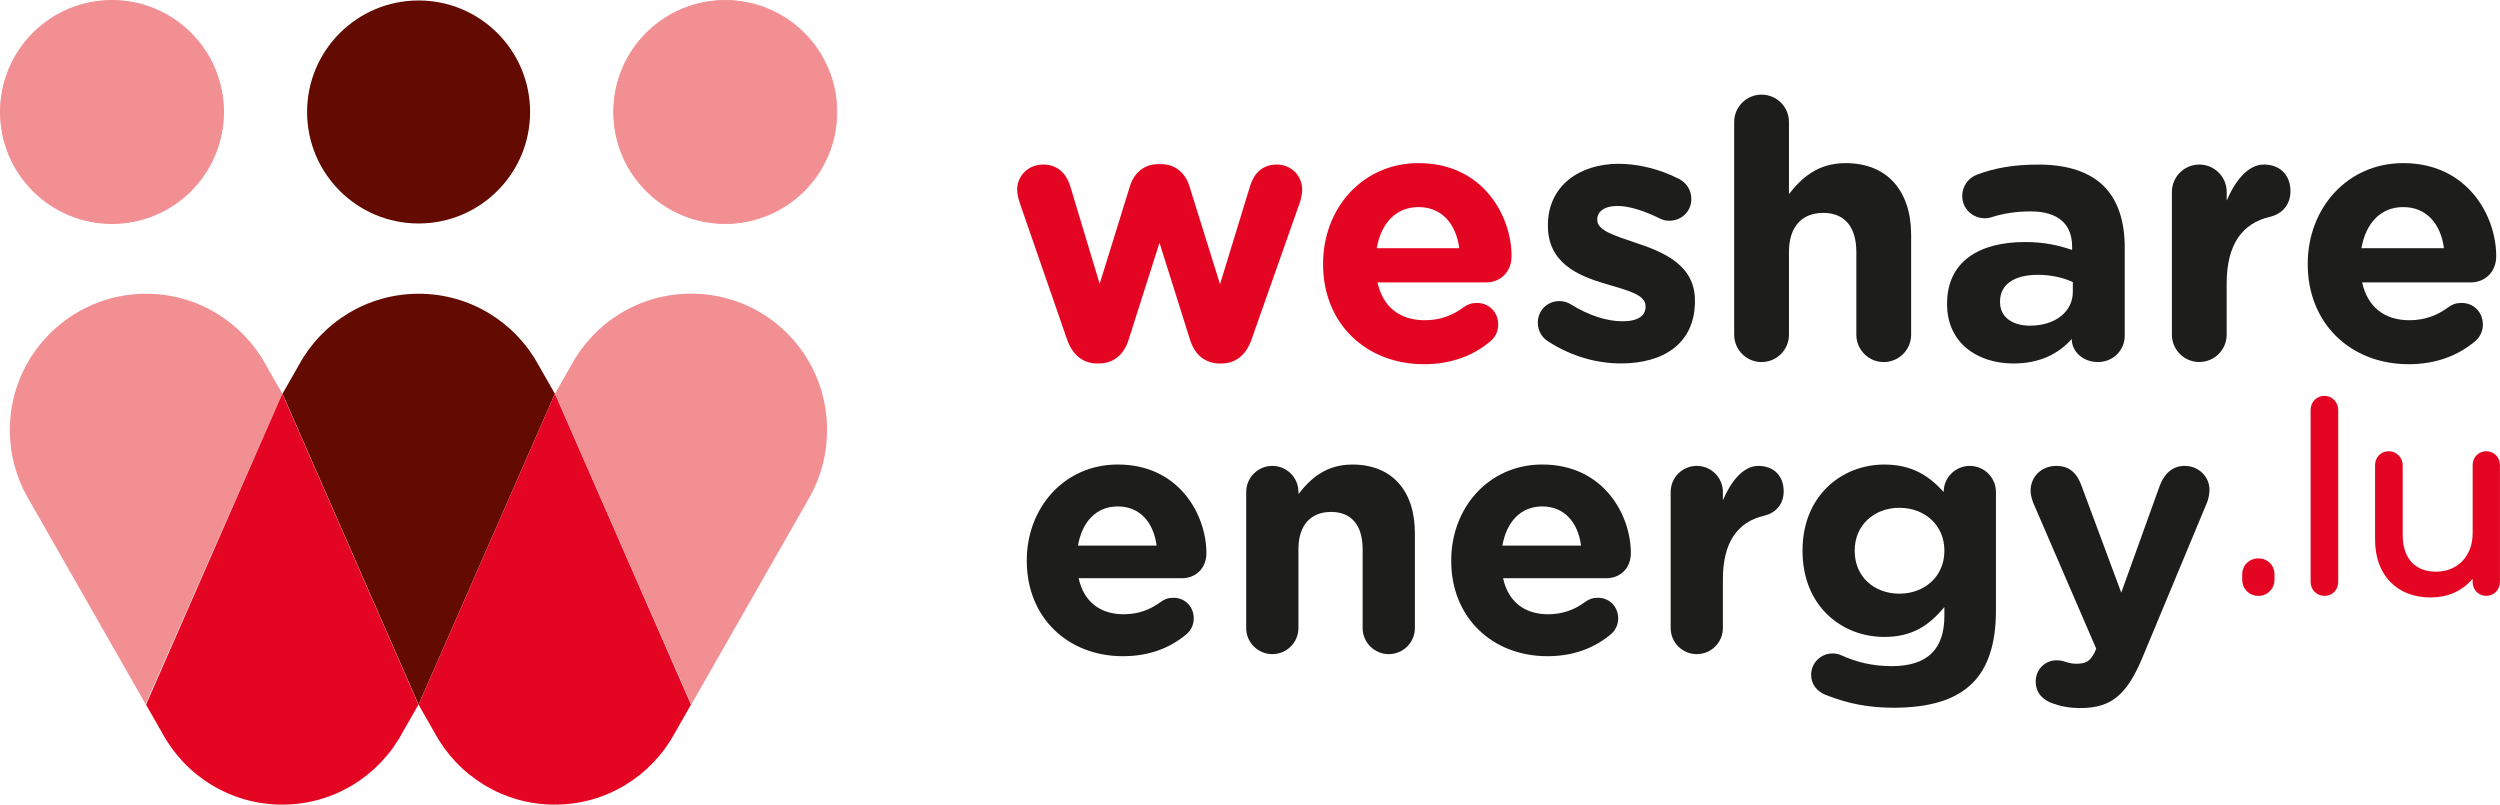
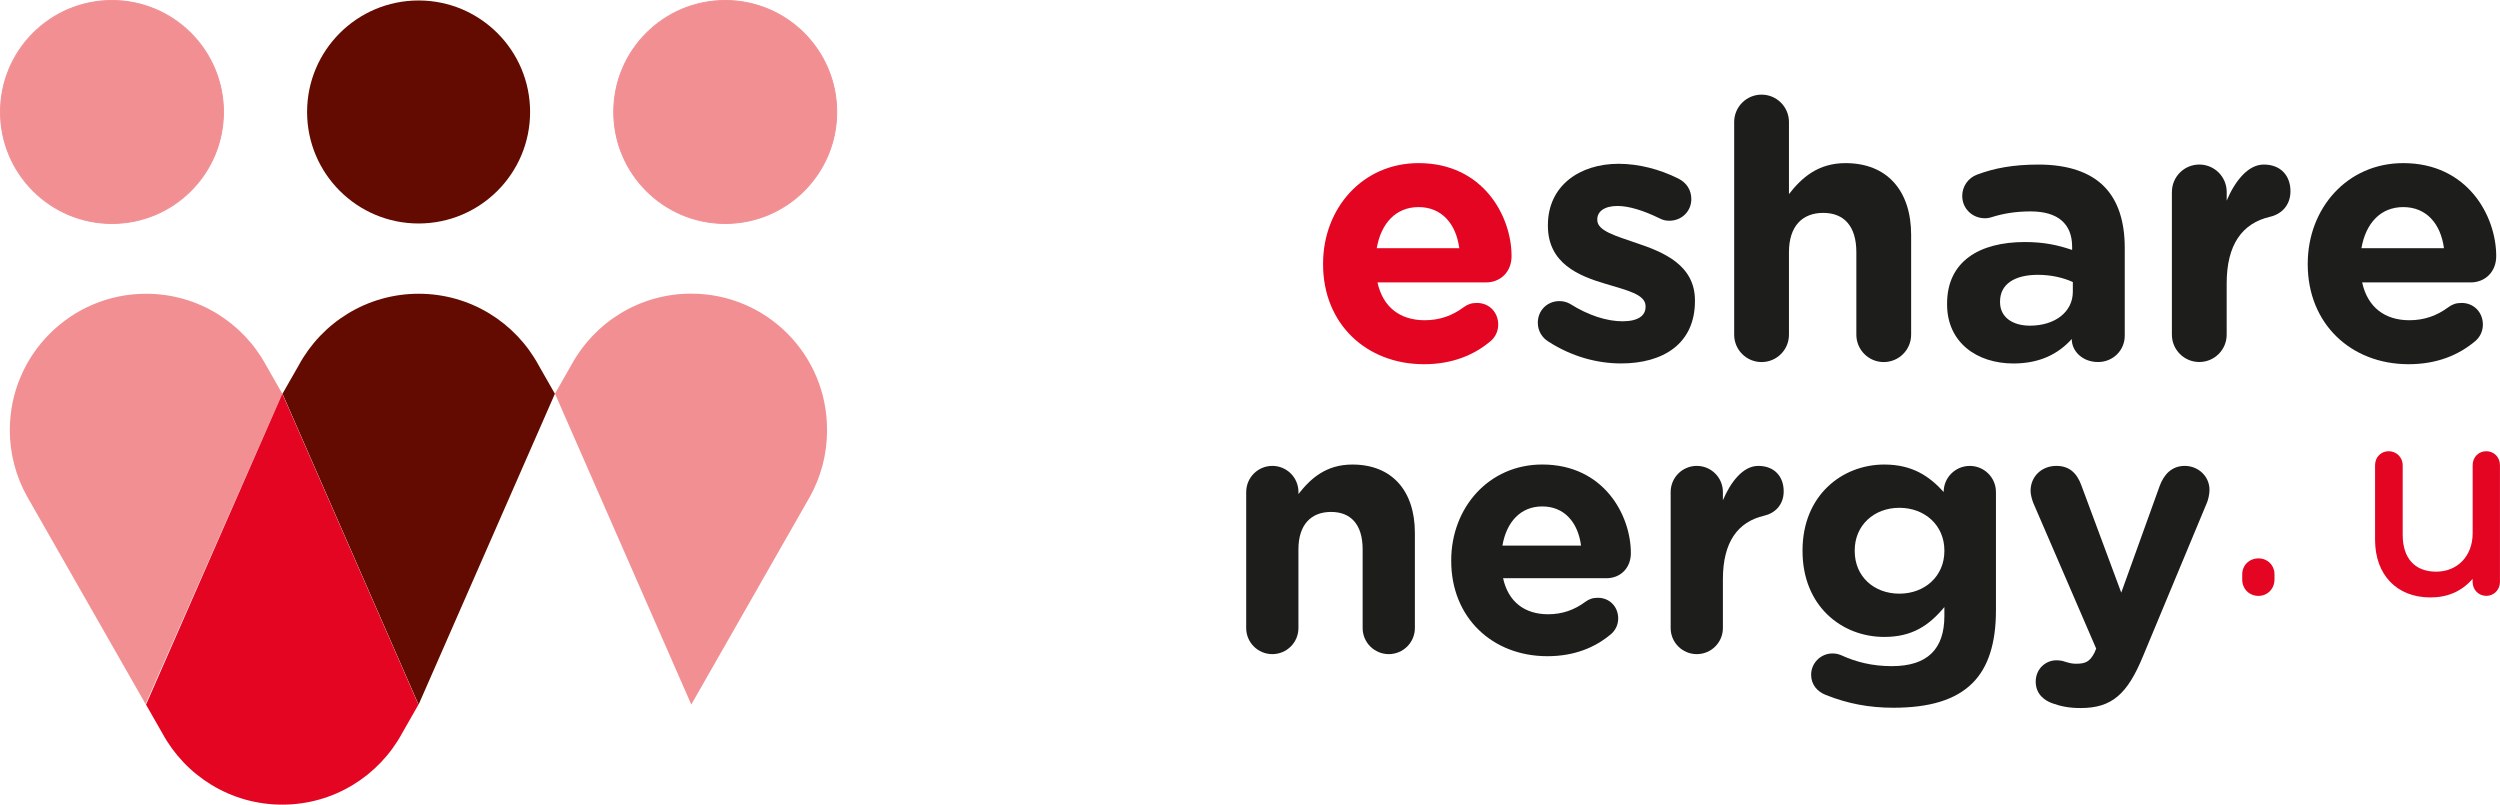
<svg xmlns="http://www.w3.org/2000/svg" version="1.1" x="0px" y="0px" viewBox="0 0 1000.19 321.96" overflow="visible" xml:space="preserve">
  <g id="Calque_1">
    <g>
      <g>
        <g>
          <circle fill="#F18F93" stroke="#F18F94" stroke-width="0.379" stroke-miterlimit="10" cx="290.15" cy="44.8" r="44.61" />
          <circle fill="#F18F93" stroke="#F18F94" stroke-width="0.379" stroke-miterlimit="10" cx="44.8" cy="44.8" r="44.61" />
          <circle fill="#630B00" cx="167.47" cy="44.8" r="44.61" />
        </g>
        <g>
          <rect x="112.95" y="157.54" fill="#F18F94" width="0" height="0" />
-           <polygon fill="#F18F94" points="222,157.54 222,157.54 222,157.54 " />
          <path fill="#F18F93" d="M112.95,157.54c-0.02-0.04-0.04-0.07-0.06-0.11c-0.12-0.21-0.24-0.42-0.36-0.63 c-0.12-0.21-0.24-0.42-0.36-0.63c-0.12-0.21-0.24-0.42-0.36-0.63c-0.12-0.21-0.24-0.42-0.36-0.63 c-0.12-0.21-0.24-0.42-0.36-0.63c-0.12-0.21-0.24-0.42-0.36-0.63c-0.12-0.21-0.24-0.42-0.36-0.63 c-0.12-0.21-0.24-0.42-0.36-0.63c-0.12-0.21-0.24-0.42-0.36-0.63c-0.12-0.21-0.24-0.42-0.36-0.63 c-0.12-0.21-0.24-0.42-0.36-0.63c-0.12-0.21-0.24-0.42-0.36-0.63c-0.12-0.21-0.24-0.42-0.36-0.63 c-0.12-0.21-0.24-0.42-0.36-0.63c-0.12-0.21-0.24-0.42-0.36-0.63c-0.12-0.21-0.24-0.42-0.36-0.63 c-0.12-0.21-0.24-0.42-0.36-0.63c-0.12-0.21-0.24-0.42-0.36-0.63c-9.23-17.02-27.25-28.57-47.96-28.57 c-30.11,0-54.53,24.41-54.53,54.53c0,9.66,2.52,18.72,6.92,26.59c0.12,0.21,0.24,0.42,0.36,0.63c0.12,0.21,0.24,0.42,0.36,0.63 c0.12,0.21,0.24,0.42,0.36,0.63c0.12,0.21,0.24,0.42,0.36,0.63c0.12,0.21,0.24,0.42,0.36,0.63c0.12,0.21,0.24,0.42,0.36,0.63 c0.12,0.21,0.24,0.42,0.36,0.63c0.12,0.21,0.24,0.42,0.36,0.63c0.12,0.21,0.24,0.42,0.36,0.63c0.12,0.21,0.24,0.42,0.36,0.63 c0.12,0.21,0.24,0.42,0.36,0.63c0.12,0.21,0.24,0.42,0.36,0.63c0.12,0.21,0.24,0.42,0.36,0.63c0.12,0.21,0.24,0.42,0.36,0.63 c0.12,0.21,0.24,0.42,0.36,0.63c0.12,0.21,0.24,0.42,0.36,0.63c0.12,0.21,0.24,0.42,0.36,0.63c0.12,0.21,0.24,0.42,0.36,0.63 c0.12,0.21,0.24,0.42,0.36,0.63c0.12,0.21,0.24,0.42,0.36,0.63c0.12,0.21,0.24,0.42,0.36,0.63c0.12,0.21,0.24,0.42,0.36,0.63 c0.12,0.21,0.24,0.42,0.36,0.63c0.12,0.21,0.24,0.42,0.36,0.63c0.12,0.21,0.24,0.42,0.36,0.63c0.12,0.21,0.24,0.42,0.36,0.63 c0.12,0.21,0.24,0.42,0.36,0.63c0.12,0.21,0.24,0.42,0.36,0.63c0.12,0.21,0.24,0.42,0.36,0.63c0.12,0.21,0.24,0.42,0.36,0.63 c0.12,0.21,0.24,0.42,0.36,0.63c0.12,0.21,0.24,0.42,0.36,0.63c0.12,0.21,0.24,0.42,0.36,0.63c0.12,0.21,0.24,0.42,0.36,0.63 c0.12,0.21,0.24,0.42,0.36,0.63c0.12,0.21,0.24,0.42,0.36,0.63c0.12,0.21,0.24,0.42,0.36,0.63c0.12,0.21,0.24,0.42,0.36,0.63 c0.12,0.21,0.24,0.42,0.36,0.63c0.12,0.21,0.24,0.42,0.36,0.63c0.12,0.21,0.24,0.42,0.36,0.63c0.12,0.21,0.24,0.42,0.36,0.63 c0.12,0.21,0.24,0.42,0.36,0.63c0.12,0.21,0.24,0.42,0.36,0.63c0.12,0.21,0.24,0.42,0.36,0.63c0.12,0.21,0.24,0.42,0.36,0.63 c0.12,0.21,0.24,0.42,0.36,0.63c0.12,0.21,0.24,0.42,0.36,0.63c0.12,0.21,0.24,0.42,0.36,0.63c0.12,0.21,0.24,0.42,0.36,0.63 c0.12,0.21,0.24,0.42,0.36,0.63c0.12,0.21,0.24,0.42,0.36,0.63c0.12,0.21,0.24,0.42,0.36,0.63c0.12,0.21,0.24,0.42,0.36,0.63 c0.12,0.21,0.24,0.42,0.36,0.63c0.12,0.21,0.24,0.42,0.36,0.63c0.12,0.21,0.24,0.42,0.36,0.63c0.12,0.21,0.24,0.42,0.36,0.63 c0.12,0.21,0.24,0.42,0.36,0.63c0.12,0.21,0.24,0.42,0.36,0.63c0.12,0.21,0.24,0.42,0.36,0.63c0.12,0.21,0.24,0.42,0.36,0.63 c0.12,0.21,0.24,0.42,0.36,0.63c0.12,0.21,0.24,0.42,0.36,0.63c0.12,0.21,0.24,0.42,0.36,0.63c0.12,0.21,0.24,0.42,0.36,0.63 c0.12,0.21,0.24,0.42,0.36,0.63c0.12,0.21,0.24,0.42,0.36,0.63c0.12,0.21,0.24,0.42,0.36,0.63c0.12,0.21,0.24,0.42,0.36,0.63 c0.12,0.21,0.24,0.42,0.36,0.63c0.12,0.21,0.24,0.42,0.36,0.63c0.12,0.21,0.24,0.42,0.36,0.63c0.12,0.21,0.24,0.42,0.36,0.63 c0.12,0.21,0.24,0.42,0.36,0.63c0.12,0.21,0.24,0.42,0.36,0.63c0.12,0.21,0.24,0.42,0.36,0.63c0.12,0.21,0.24,0.42,0.36,0.63 c0.12,0.21,0.24,0.42,0.36,0.63c0.12,0.21,0.24,0.42,0.36,0.63c0.12,0.21,0.24,0.42,0.36,0.63c0.12,0.21,0.24,0.42,0.36,0.63 c0.12,0.21,0.24,0.42,0.36,0.63c0.12,0.21,0.24,0.42,0.36,0.63c0.12,0.21,0.24,0.42,0.36,0.63c0.12,0.21,0.24,0.42,0.36,0.63 c0.12,0.21,0.24,0.42,0.36,0.63c0.12,0.21,0.24,0.42,0.36,0.63c0.12,0.21,0.24,0.42,0.36,0.63c0.12,0.21,0.24,0.42,0.36,0.63 c0.12,0.21,0.24,0.42,0.36,0.63c0.12,0.21,0.24,0.42,0.36,0.63c0.12,0.21,0.24,0.42,0.36,0.63c0.12,0.21,0.24,0.42,0.36,0.63 c0.12,0.21,0.24,0.42,0.36,0.63c0.12,0.21,0.24,0.42,0.36,0.63c0.12,0.21,0.24,0.42,0.36,0.63c0.12,0.21,0.24,0.42,0.36,0.63 c0.12,0.21,0.24,0.42,0.36,0.63c0.12,0.21,0.24,0.42,0.36,0.63c0.12,0.21,0.24,0.42,0.36,0.63c0.12,0.21,0.24,0.42,0.36,0.63 c0.12,0.21,0.24,0.42,0.36,0.63c0.12,0.21,0.24,0.42,0.36,0.63c0.12,0.21,0.24,0.42,0.36,0.63c0.12,0.21,0.24,0.42,0.36,0.63 c0.12,0.21,0.24,0.42,0.36,0.63c0.12,0.21,0.24,0.42,0.36,0.63c0.12,0.21,0.24,0.42,0.36,0.63c0.12,0.21,0.24,0.42,0.36,0.63 c0.12,0.21,0.24,0.42,0.36,0.63c0.12,0.21,0.24,0.42,0.36,0.63c0.12,0.21,0.24,0.42,0.36,0.63c0.12,0.21,0.24,0.42,0.36,0.63 c0.12,0.21,0.24,0.42,0.36,0.63c0.12,0.21,0.24,0.42,0.36,0.63c0.12,0.21,0.24,0.42,0.36,0.63c0.12,0.21,0.24,0.42,0.36,0.63 c0.12,0.21,0.24,0.42,0.36,0.63c0.12,0.21,0.24,0.42,0.36,0.63c0.12,0.21,0.24,0.42,0.36,0.63c0.12,0.21,0.24,0.42,0.36,0.63 c0.12,0.21,0.24,0.42,0.36,0.63c0.12,0.21,0.24,0.42,0.36,0.63c0.12,0.21,0.24,0.42,0.36,0.63c0.12,0.21,0.24,0.42,0.36,0.63 c0.12,0.21,0.24,0.42,0.36,0.63c0.12,0.21,0.24,0.42,0.36,0.63c0.12,0.21,0.24,0.42,0.36,0.63c0.12,0.21,0.24,0.42,0.36,0.63 c0.12,0.21,0.24,0.42,0.36,0.63c0.1,0.18,0.2,0.35,0.3,0.52L112.95,157.54L112.95,157.54z" />
          <path fill="#630B00" d="M167.47,281.9L222,157.54l0,0c-0.02-0.04-0.67-1.16-0.78-1.37c-0.12-0.21-0.24-0.42-0.36-0.63 c-0.12-0.21-0.24-0.42-0.36-0.63c-0.12-0.21-0.24-0.42-0.36-0.63c-0.12-0.21-0.24-0.42-0.36-0.63 c-0.12-0.21-0.24-0.42-0.36-0.63c-0.12-0.21-0.24-0.42-0.36-0.63c-0.12-0.21-0.24-0.42-0.36-0.63 c-0.12-0.21-0.24-0.42-0.36-0.63c-0.12-0.21-0.24-0.42-0.36-0.63c-0.12-0.21-0.24-0.42-0.36-0.63 c-0.12-0.21-0.24-0.42-0.36-0.63c-0.12-0.21-0.24-0.42-0.36-0.63c-0.12-0.21-0.24-0.42-0.36-0.63 c-0.12-0.21-0.24-0.42-0.36-0.63c-0.12-0.21-0.24-0.42-0.36-0.63c-0.12-0.21-0.24-0.42-0.36-0.63 c-9.23-17.02-27.25-28.57-47.96-28.57s-38.74,11.56-47.96,28.57c-0.12,0.21-0.25,0.42-0.36,0.63c-0.12,0.21-0.25,0.42-0.36,0.63 c-0.12,0.21-0.25,0.42-0.36,0.63c-0.12,0.21-0.25,0.42-0.36,0.63c-0.12,0.21-0.25,0.42-0.36,0.63 c-0.12,0.21-0.25,0.42-0.36,0.63c-0.12,0.21-0.25,0.42-0.36,0.63c-0.12,0.21-0.25,0.42-0.36,0.63 c-0.12,0.21-0.25,0.42-0.36,0.63c-0.12,0.21-0.24,0.42-0.36,0.63c-0.12,0.21-0.25,0.42-0.36,0.63 c-0.12,0.21-0.25,0.42-0.36,0.63c-0.12,0.21-0.25,0.42-0.36,0.63c-0.12,0.21-0.25,0.42-0.36,0.63 c-0.12,0.21-0.25,0.42-0.36,0.63c-0.12,0.21-0.25,0.42-0.36,0.63c-0.12,0.21-0.25,0.42-0.36,0.63 c-0.12,0.21-0.25,0.42-0.36,0.63c-0.02,0.04-0.04,0.07-0.06,0.11l0,0L167.47,281.9z" />
          <path fill="#F18F93" d="M276.53,117.48c-20.72,0-38.74,11.56-47.96,28.57c-0.12,0.21-0.25,0.42-0.36,0.63 c-0.12,0.21-0.25,0.42-0.36,0.63c-0.12,0.21-0.25,0.42-0.36,0.63c-0.12,0.21-0.25,0.42-0.36,0.63 c-0.12,0.21-0.25,0.42-0.36,0.63c-0.12,0.21-0.25,0.42-0.36,0.63c-0.12,0.21-0.25,0.42-0.36,0.63 c-0.12,0.21-0.25,0.42-0.36,0.63c-0.12,0.21-0.25,0.42-0.36,0.63c-0.12,0.21-0.24,0.42-0.36,0.63 c-0.12,0.21-0.25,0.42-0.36,0.63c-0.12,0.21-0.25,0.42-0.36,0.63c-0.12,0.21-0.25,0.42-0.36,0.63 c-0.12,0.21-0.25,0.42-0.36,0.63c-0.12,0.21-0.25,0.42-0.36,0.63c-0.12,0.21-0.25,0.42-0.36,0.63 c-0.12,0.21-0.76,1.34-0.78,1.37l0,0l0,0l54.53,124.36c0.1-0.17,0.2-0.35,0.3-0.52c0.12-0.21,0.25-0.42,0.36-0.63 c0.12-0.21,0.25-0.42,0.36-0.63c0.12-0.21,0.24-0.42,0.36-0.63c0.12-0.21,0.25-0.42,0.36-0.63c0.12-0.21,0.25-0.42,0.36-0.63 c0.12-0.21,0.25-0.42,0.36-0.63c0.12-0.21,0.25-0.42,0.36-0.63c0.12-0.21,0.25-0.42,0.36-0.63c0.12-0.21,0.25-0.42,0.36-0.63 c0.12-0.21,0.25-0.42,0.36-0.63c0.12-0.21,0.25-0.42,0.36-0.63c0.12-0.21,0.24-0.42,0.36-0.63c0.12-0.21,0.25-0.42,0.36-0.63 c0.12-0.21,0.25-0.42,0.36-0.63c0.12-0.21,0.25-0.42,0.36-0.63c0.12-0.21,0.25-0.42,0.36-0.63c0.12-0.21,0.25-0.42,0.36-0.63 c0.12-0.21,0.25-0.42,0.36-0.63c0.12-0.21,0.25-0.42,0.36-0.63c0.12-0.21,0.24-0.42,0.36-0.63c0.12-0.21,0.25-0.42,0.36-0.63 c0.12-0.21,0.25-0.42,0.36-0.63c0.12-0.21,0.25-0.42,0.36-0.63c0.12-0.21,0.25-0.42,0.36-0.63c0.12-0.21,0.25-0.42,0.36-0.63 c0.12-0.21,0.25-0.42,0.36-0.63c0.12-0.21,0.25-0.42,0.36-0.63c0.12-0.21,0.25-0.42,0.36-0.63c0.12-0.21,0.25-0.42,0.36-0.63 c0.12-0.21,0.25-0.42,0.36-0.63c0.12-0.21,0.25-0.42,0.36-0.63c0.12-0.21,0.25-0.42,0.36-0.63c0.12-0.21,0.25-0.42,0.36-0.63 c0.12-0.21,0.25-0.42,0.36-0.63c0.12-0.21,0.25-0.42,0.36-0.63c0.12-0.21,0.25-0.42,0.36-0.63c0.12-0.21,0.24-0.42,0.36-0.63 c0.12-0.21,0.25-0.42,0.36-0.63c0.12-0.21,0.25-0.42,0.36-0.63c0.12-0.21,0.25-0.42,0.36-0.63c0.12-0.21,0.25-0.42,0.36-0.63 c0.12-0.21,0.25-0.42,0.36-0.63c0.12-0.21,0.25-0.42,0.36-0.63c0.12-0.21,0.25-0.42,0.36-0.63c0.12-0.21,0.25-0.42,0.36-0.63 c0.12-0.21,0.25-0.42,0.36-0.63c0.12-0.21,0.25-0.42,0.36-0.63c0.12-0.21,0.25-0.42,0.36-0.63c0.12-0.21,0.25-0.42,0.36-0.63 c0.12-0.21,0.25-0.42,0.36-0.63c0.12-0.21,0.25-0.42,0.36-0.63c0.12-0.21,0.25-0.42,0.36-0.63c0.12-0.21,0.24-0.42,0.36-0.63 c0.12-0.21,0.25-0.42,0.36-0.63c0.12-0.21,0.25-0.42,0.36-0.63c0.12-0.21,0.25-0.42,0.36-0.63c0.12-0.21,0.25-0.42,0.36-0.63 c0.12-0.21,0.25-0.42,0.36-0.63c0.12-0.21,0.25-0.42,0.36-0.63c0.12-0.21,0.25-0.42,0.36-0.63c0.12-0.21,0.25-0.42,0.36-0.63 c0.12-0.21,0.25-0.42,0.36-0.63c0.12-0.21,0.25-0.42,0.36-0.63c0.12-0.21,0.25-0.42,0.36-0.63c0.12-0.21,0.25-0.42,0.36-0.63 c0.12-0.21,0.25-0.42,0.36-0.63c0.12-0.21,0.25-0.42,0.36-0.63c0.12-0.21,0.25-0.42,0.36-0.63c0.12-0.21,0.25-0.42,0.36-0.63 c0.12-0.21,0.24-0.42,0.36-0.63c0.12-0.21,0.25-0.42,0.36-0.63c0.12-0.21,0.25-0.42,0.36-0.63c0.12-0.21,0.25-0.42,0.36-0.63 c0.12-0.21,0.25-0.42,0.36-0.63c0.12-0.21,0.25-0.42,0.36-0.63c0.12-0.21,0.25-0.42,0.36-0.63c0.12-0.21,0.25-0.42,0.36-0.63 c0.12-0.21,0.25-0.42,0.36-0.63c0.12-0.21,0.25-0.42,0.36-0.63c0.12-0.21,0.25-0.42,0.36-0.63c0.12-0.21,0.25-0.42,0.36-0.63 c0.12-0.21,0.25-0.42,0.36-0.63c0.12-0.21,0.25-0.42,0.36-0.63c0.12-0.21,0.25-0.42,0.36-0.63c0.12-0.21,0.25-0.42,0.36-0.63 c0.12-0.21,0.25-0.42,0.36-0.63c0.12-0.21,0.24-0.42,0.36-0.63c0.12-0.21,0.25-0.42,0.36-0.63c0.12-0.21,0.25-0.42,0.36-0.63 c0.12-0.21,0.25-0.42,0.36-0.63c0.12-0.21,0.25-0.42,0.36-0.63c0.12-0.21,0.25-0.42,0.36-0.63c0.12-0.21,0.25-0.42,0.36-0.63 c0.12-0.21,0.25-0.42,0.36-0.63c0.12-0.21,0.24-0.42,0.36-0.63c0.12-0.21,0.25-0.42,0.36-0.63c0.12-0.21,0.25-0.42,0.36-0.63 c0.12-0.21,0.25-0.42,0.36-0.63c0.12-0.21,0.25-0.42,0.36-0.63c0.12-0.21,0.25-0.42,0.36-0.63c0.12-0.21,0.25-0.42,0.36-0.63 c0.12-0.21,0.25-0.42,0.36-0.63c0.12-0.21,0.25-0.42,0.36-0.63c0.12-0.21,0.24-0.42,0.36-0.63c0.12-0.21,0.25-0.42,0.36-0.63 c0.12-0.21,0.25-0.42,0.36-0.63c0.12-0.21,0.25-0.42,0.36-0.63c0.12-0.21,0.25-0.42,0.36-0.63c0.12-0.21,0.25-0.42,0.36-0.63 c0.12-0.21,0.25-0.42,0.36-0.63c0.12-0.21,0.25-0.42,0.36-0.63c0.12-0.21,0.24-0.42,0.36-0.63c0.12-0.21,0.25-0.42,0.36-0.63 c0.12-0.21,0.25-0.42,0.36-0.63c0.12-0.21,0.25-0.42,0.36-0.63c0.12-0.21,0.25-0.42,0.36-0.63c0.12-0.21,0.25-0.42,0.36-0.63 c0.12-0.21,0.25-0.42,0.36-0.63c0.12-0.21,0.25-0.42,0.36-0.63c0.12-0.21,0.25-0.42,0.36-0.63c0.12-0.21,0.24-0.42,0.36-0.63 c0.12-0.21,0.25-0.42,0.36-0.63c0.12-0.21,0.25-0.42,0.36-0.63c0.12-0.21,0.25-0.42,0.36-0.63c0.12-0.21,0.25-0.42,0.36-0.63 c0.12-0.21,0.25-0.42,0.36-0.63c0.12-0.21,0.25-0.42,0.36-0.63c0.12-0.21,0.25-0.42,0.36-0.63c0.12-0.21,0.24-0.42,0.36-0.63 c0.12-0.21,0.25-0.42,0.36-0.63c0.12-0.21,0.25-0.42,0.36-0.63c4.4-7.87,6.92-16.93,6.92-26.59 C331.06,141.89,306.64,117.48,276.53,117.48z" />
-           <path fill="#E30521" d="M167.47,281.9L167.47,281.9c0.02,0.04,0.04,0.07,0.06,0.11c0.12,0.21,0.24,0.42,0.36,0.63 c0.12,0.21,0.24,0.42,0.36,0.63c0.12,0.21,0.24,0.42,0.36,0.63c0.12,0.21,0.24,0.42,0.36,0.63c0.12,0.21,0.24,0.42,0.36,0.63 c0.12,0.21,0.24,0.42,0.36,0.63c0.12,0.21,0.24,0.42,0.36,0.63c0.12,0.21,0.24,0.42,0.36,0.63c0.12,0.21,0.24,0.42,0.36,0.63 c0.12,0.21,0.24,0.42,0.36,0.63c0.12,0.21,0.24,0.42,0.36,0.63c0.12,0.21,0.24,0.42,0.36,0.63c0.12,0.21,0.24,0.42,0.36,0.63 c0.12,0.21,0.24,0.42,0.36,0.63c0.12,0.21,0.24,0.42,0.36,0.63c0.12,0.21,0.24,0.42,0.36,0.63c0.12,0.21,0.24,0.42,0.36,0.63 c0.12,0.21,0.24,0.42,0.36,0.63c9.23,17.02,27.25,28.57,47.96,28.57s38.74-11.56,47.96-28.57c0.12-0.21,0.25-0.42,0.36-0.63 c0.12-0.21,0.25-0.42,0.36-0.63c0.12-0.21,0.25-0.42,0.36-0.63c0.12-0.21,0.25-0.42,0.36-0.63c0.12-0.21,0.24-0.42,0.36-0.63 c0.12-0.21,0.25-0.42,0.36-0.63c0.12-0.21,0.25-0.42,0.36-0.63c0.12-0.21,0.25-0.42,0.36-0.63c0.12-0.21,0.25-0.42,0.36-0.63 c0.12-0.21,0.25-0.42,0.36-0.63c0.12-0.21,0.25-0.42,0.36-0.63c0.12-0.21,0.25-0.42,0.36-0.63c0.12-0.21,0.25-0.42,0.36-0.63 c0.12-0.21,0.24-0.42,0.36-0.63c0.12-0.21,0.25-0.42,0.36-0.63c0.12-0.21,0.25-0.42,0.36-0.63c0.12-0.21,0.25-0.42,0.36-0.63 c0.12-0.21,0.25-0.42,0.36-0.63c0.02-0.04,0.04-0.07,0.06-0.11L222,157.54L167.47,281.9z" />
          <path fill="#E30521" d="M112.95,157.54L58.42,281.9c0.02,0.04,0.04,0.07,0.06,0.11c0.12,0.21,0.24,0.42,0.36,0.63 c0.12,0.21,0.24,0.42,0.36,0.63c0.12,0.21,0.24,0.42,0.36,0.63c0.12,0.21,0.24,0.42,0.36,0.63c0.12,0.21,0.24,0.42,0.36,0.63 c0.12,0.21,0.24,0.42,0.36,0.63c0.12,0.21,0.24,0.42,0.36,0.63c0.12,0.21,0.24,0.42,0.36,0.63c0.12,0.21,0.24,0.42,0.36,0.63 c0.12,0.21,0.24,0.42,0.36,0.63c0.12,0.21,0.24,0.42,0.36,0.63c0.12,0.21,0.24,0.42,0.36,0.63c0.12,0.21,0.24,0.42,0.36,0.63 c0.12,0.21,0.24,0.42,0.36,0.63c0.12,0.21,0.24,0.42,0.36,0.63c0.12,0.21,0.24,0.42,0.36,0.63c0.12,0.21,0.24,0.42,0.36,0.63 c0.12,0.21,0.24,0.42,0.36,0.63c9.23,17.02,27.25,28.57,47.96,28.57s38.74-11.56,47.96-28.57c0.12-0.21,0.25-0.42,0.36-0.63 c0.12-0.21,0.25-0.42,0.36-0.63c0.12-0.21,0.25-0.42,0.36-0.63c0.12-0.21,0.25-0.42,0.36-0.63c0.12-0.21,0.24-0.42,0.36-0.63 c0.12-0.21,0.25-0.42,0.36-0.63c0.12-0.21,0.25-0.42,0.36-0.63c0.12-0.21,0.25-0.42,0.36-0.63c0.12-0.21,0.25-0.42,0.36-0.63 c0.12-0.21,0.25-0.42,0.36-0.63c0.12-0.21,0.25-0.42,0.36-0.63c0.12-0.21,0.25-0.42,0.36-0.63c0.12-0.21,0.25-0.42,0.36-0.63 c0.12-0.21,0.24-0.42,0.36-0.63c0.12-0.21,0.25-0.42,0.36-0.63c0.12-0.21,0.25-0.42,0.36-0.63c0.12-0.21,0.25-0.42,0.36-0.63 c0.12-0.21,0.25-0.42,0.36-0.63c0.02-0.04,0.04-0.07,0.06-0.11l0,0l0,0L112.95,157.54z" />
          <polygon fill="#F18F94" points="167.47,281.9 167.47,281.9 167.47,281.9 " />
        </g>
      </g>
-       <path fill="#E30521" d="M426.84,135.62l-18.89-54.51c-0.43-1.29-1.01-3.46-1.01-5.33c0-5.04,4.04-9.95,10.52-9.95 c5.48,0,9.09,3.46,10.67,8.51l11.82,39.22l12.11-39.08c1.58-5.19,5.62-8.8,11.24-8.8h1.3c5.62,0,9.66,3.61,11.25,8.8l12.25,39.22 l12.1-39.51c1.44-4.61,4.76-8.36,10.53-8.36c6.05,0,10.24,4.61,10.24,10.1c0,1.44-0.43,3.46-0.72,4.47l-19.47,55.22 c-2.3,6.77-6.77,9.8-12.1,9.8h-0.73c-5.33,0-9.8-3.03-11.81-9.37l-12.26-38.93l-12.39,38.93c-2.02,6.34-6.49,9.37-11.82,9.37 h-0.72C433.62,145.41,429.15,142.39,426.84,135.62" />
      <path fill="#E30521" d="M583.82,99.29c-1.3-9.81-7.06-16.44-16.29-16.44c-9.09,0-15,6.49-16.73,16.44H583.82z M569.7,145.71 c-23.21,0-40.37-16.3-40.37-39.94v-0.29c0-22.06,15.72-40.22,38.21-40.22c25.8,0,37.2,21.19,37.2,37.2 c0,6.35-4.47,10.53-10.24,10.53h-43.4c2.17,9.95,9.09,15.13,18.89,15.13c6.05,0,11.1-1.87,15.57-5.19 c1.59-1.15,3.03-1.73,5.33-1.73c4.91,0,8.51,3.75,8.51,8.65c0,2.89-1.3,5.04-2.89,6.49C589.74,142.1,580.95,145.71,569.7,145.71" />
      <path fill="#1D1D1B" d="M619.42,136.62c-2.31-1.44-4.18-4.04-4.18-7.5c0-4.9,3.75-8.66,8.65-8.66c1.59,0,3.18,0.44,4.33,1.16 c7.35,4.61,14.7,6.92,20.9,6.92c6.34,0,9.23-2.31,9.23-5.77v-0.28c0-4.76-7.5-6.35-16.01-8.94c-10.81-3.18-23.06-8.22-23.06-23.21 v-0.3c0-15.71,12.68-24.51,28.26-24.51c8.07,0,16.44,2.17,23.93,5.91c3.18,1.59,5.19,4.47,5.19,8.22c0,4.9-3.89,8.65-8.79,8.65 c-1.59,0-2.6-0.28-4.04-1.01c-6.19-3.03-12.1-4.9-16.72-4.9c-5.33,0-8.07,2.31-8.07,5.33v0.3c0,4.32,7.36,6.34,15.72,9.22 c10.81,3.61,23.35,8.8,23.35,22.93v0.28c0,17.16-12.83,24.94-29.55,24.94C639.02,145.41,628.79,142.68,619.42,136.62" />
      <path fill="#1D1D1B" d="M693.8,48.82c0-6.05,4.9-10.96,10.96-10.96c6.05,0,10.96,4.9,10.96,10.96v28.83 c5.05-6.48,11.53-12.39,22.64-12.39c16.57,0,26.24,10.96,26.24,28.7v39.94c0,6.05-4.91,10.95-10.96,10.95 c-6.05,0-10.96-4.9-10.96-10.95v-33.02c0-10.38-4.9-15.71-13.26-15.71c-8.37,0-13.7,5.33-13.7,15.71v33.02 c0,6.05-4.9,10.95-10.96,10.95c-6.06,0-10.96-4.9-10.96-10.95V48.82z" />
      <path fill="#1D1D1B" d="M829.29,116.73v-3.89c-3.74-1.73-8.65-2.89-13.98-2.89c-9.37,0-15.14,3.75-15.14,10.67v0.29 c0,5.91,4.9,9.38,11.96,9.38C822.37,130.28,829.29,124.65,829.29,116.73 M778.98,121.77v-0.29c0-16.86,12.84-24.65,31.14-24.65 c7.79,0,13.41,1.3,18.89,3.17v-1.29c0-9.09-5.62-14.13-16.58-14.13c-6.06,0-10.96,0.87-15.14,2.16c-1.29,0.43-2.16,0.58-3.17,0.58 c-5.05,0-9.08-3.89-9.08-8.94c0-3.89,2.45-7.21,5.91-8.51c6.92-2.59,14.41-4.03,24.65-4.03c11.97,0,20.62,3.18,26.1,8.65 c5.77,5.77,8.36,14.27,8.36,24.65v35.18c0,5.91-4.76,10.52-10.67,10.52c-6.34,0-10.52-4.46-10.52-9.08v-0.14 c-5.33,5.91-12.69,9.8-23.35,9.8C790.95,145.42,778.98,137.05,778.98,121.77" />
      <path fill="#1D1D1B" d="M868.93,76.79c0-6.05,4.9-10.96,10.96-10.96c6.05,0,10.96,4.9,10.96,10.96v3.46 c3.17-7.5,8.36-14.42,14.84-14.42c6.78,0,10.67,4.47,10.67,10.67c0,5.76-3.74,9.23-8.22,10.24c-11.1,2.6-17.3,11.1-17.3,26.67 v20.47c0,6.05-4.9,10.95-10.96,10.95c-6.06,0-10.96-4.9-10.96-10.95V76.79z" />
      <path fill="#1D1D1B" d="M977.77,99.29c-1.3-9.81-7.06-16.44-16.29-16.44c-9.09,0-15,6.49-16.73,16.44H977.77z M963.64,145.71 c-23.21,0-40.37-16.3-40.37-39.94v-0.29c0-22.06,15.72-40.22,38.21-40.22c25.8,0,37.2,21.19,37.2,37.2 c0,6.35-4.47,10.53-10.24,10.53h-43.4c2.17,9.95,9.09,15.13,18.89,15.13c6.05,0,11.1-1.87,15.57-5.19 c1.59-1.15,3.03-1.73,5.33-1.73c4.91,0,8.51,3.75,8.51,8.65c0,2.89-1.3,5.04-2.89,6.49C983.68,142.1,974.89,145.71,963.64,145.71" />
-       <path fill="#1D1D1B" d="M462.73,218.28c-1.23-9.35-6.73-15.67-15.52-15.67c-8.66,0-14.3,6.18-15.94,15.67H462.73z M449.27,262.53 c-22.12,0-38.48-15.54-38.48-38.07v-0.28c0-21.02,14.98-38.34,36.42-38.34c24.59,0,35.45,20.2,35.45,35.45 c0,6.05-4.26,10.04-9.76,10.04h-41.36c2.07,9.48,8.66,14.42,18.01,14.42c5.77,0,10.58-1.78,14.84-4.94 c1.52-1.1,2.89-1.65,5.09-1.65c4.67,0,8.11,3.58,8.11,8.25c0,2.75-1.24,4.81-2.75,6.18C468.37,259.09,459.99,262.53,449.27,262.53 " />
      <path fill="#1D1D1B" d="M498.58,196.84c0-5.77,4.67-10.45,10.45-10.45c5.77,0,10.45,4.67,10.45,10.45v0.82 c4.81-6.18,10.99-11.81,21.57-11.81c15.8,0,25.01,10.45,25.01,27.35v38.06c0,5.77-4.68,10.44-10.45,10.44 c-5.77,0-10.45-4.67-10.45-10.44v-31.48c0-9.89-4.67-14.97-12.64-14.97c-7.98,0-13.05,5.08-13.05,14.97v31.48 c0,5.77-4.67,10.44-10.45,10.44c-5.78,0-10.45-4.67-10.45-10.44V196.84z" />
      <path fill="#1D1D1B" d="M632.54,218.28c-1.23-9.35-6.73-15.67-15.52-15.67c-8.66,0-14.3,6.18-15.94,15.67H632.54z M619.08,262.53 c-22.12,0-38.48-15.54-38.48-38.07v-0.28c0-21.02,14.98-38.34,36.42-38.34c24.59,0,35.45,20.2,35.45,35.45 c0,6.05-4.26,10.04-9.76,10.04h-41.36c2.07,9.48,8.66,14.42,18.01,14.42c5.77,0,10.58-1.78,14.84-4.94 c1.52-1.1,2.89-1.65,5.09-1.65c4.67,0,8.11,3.58,8.11,8.25c0,2.75-1.24,4.81-2.75,6.18C638.18,259.09,629.8,262.53,619.08,262.53" />
      <path fill="#1D1D1B" d="M668.39,196.84c0-5.77,4.67-10.45,10.45-10.45c5.77,0,10.45,4.67,10.45,10.45v3.3 c3.02-7.15,7.97-13.75,14.15-13.75c6.46,0,10.17,4.26,10.17,10.17c0,5.49-3.57,8.8-7.83,9.76c-10.59,2.48-16.49,10.58-16.49,25.43 v19.51c0,5.77-4.67,10.44-10.45,10.44c-5.78,0-10.45-4.67-10.45-10.44V196.84z" />
      <path fill="#1D1D1B" d="M777.9,220.47v-0.27c0-10.03-7.83-17.04-18-17.04s-17.87,7.01-17.87,17.04v0.27 c0,10.17,7.7,17.04,17.87,17.04S777.9,230.5,777.9,220.47 M730.5,278.05c-3.57-1.38-5.91-4.26-5.91-8.1 c0-4.68,3.85-8.52,8.52-8.52c1.38,0,2.48,0.27,3.44,0.68c6.04,2.75,12.5,4.4,20.33,4.4c14.3,0,21.02-6.88,21.02-20.07v-3.57 c-6.18,7.42-12.91,11.95-24.04,11.95c-17.18,0-32.71-12.5-32.71-34.35v-0.27c0-21.99,15.81-34.35,32.71-34.35 c11.4,0,18.14,4.81,23.77,10.99v-0.13c0-5.64,4.67-10.31,10.45-10.31c5.77,0,10.45,4.67,10.45,10.45v47.41 c0,13.2-3.16,22.82-9.35,28.99c-6.87,6.88-17.45,9.9-31.75,9.9C747.67,283.14,739.15,281.49,730.5,278.05" />
      <path fill="#1D1D1B" d="M821.04,281.35c-3.03-1.1-6.6-3.58-6.6-8.66c0-5.09,3.98-8.52,8.24-8.52c1.65,0,2.62,0.27,3.44,0.55 c1.79,0.55,2.89,0.82,4.4,0.82c3.71,0,5.49-0.68,7.42-4.4l0.69-1.65l-25.15-58.26c-0.55-1.38-1.1-3.44-1.1-4.81 c0-5.9,4.53-10.03,10.3-10.03c5.23,0,8.25,2.89,10.04,7.83l15.94,42.88l15.39-42.74c1.65-4.39,4.68-7.97,10.03-7.97 c5.36,0,9.89,4.13,9.89,9.62c0,1.64-0.55,3.98-0.96,4.94l-25.7,61.71c-6.18,14.97-12.36,20.61-24.87,20.61 C827.77,283.27,824.47,282.59,821.04,281.35" />
      <path fill="#E30521" d="M903.57,223.4c-3.71,0-6.51,2.75-6.51,6.4v2.08c0,3.71,2.8,6.52,6.51,6.52c3.59,0,6.4-2.86,6.4-6.52v-2.08 C909.97,226.16,907.21,223.4,903.57,223.4z" />
-       <path fill="#E30521" d="M929.89,158.36c-3.01,0-5.47,2.5-5.47,5.57v68.9c0,3.13,2.45,5.57,5.57,5.57c3.12,0,5.47-2.4,5.47-5.57 v-68.9C935.46,160.86,932.96,158.36,929.89,158.36z" />
      <path fill="#E30521" d="M994.72,180.52c-3.12,0-5.47,2.4-5.47,5.58v27.26c0,9.04-6.01,15.35-14.62,15.35 c-8.49,0-13.37-5.36-13.37-14.72V186.1c0-3.08-2.5-5.58-5.58-5.58c-3.12,0-5.47,2.4-5.47,5.58v29.86 c0,14.01,8.68,23.06,22.12,23.06c6.96,0,12.52-2.44,16.9-7.43v1.23c0,3.13,2.4,5.57,5.47,5.57c3.07,0,5.47-2.45,5.47-5.57V186.1 C1000.19,182.97,997.79,180.52,994.72,180.52z" />
    </g>
  </g>
  <g id="Calque_2"> </g>
</svg>